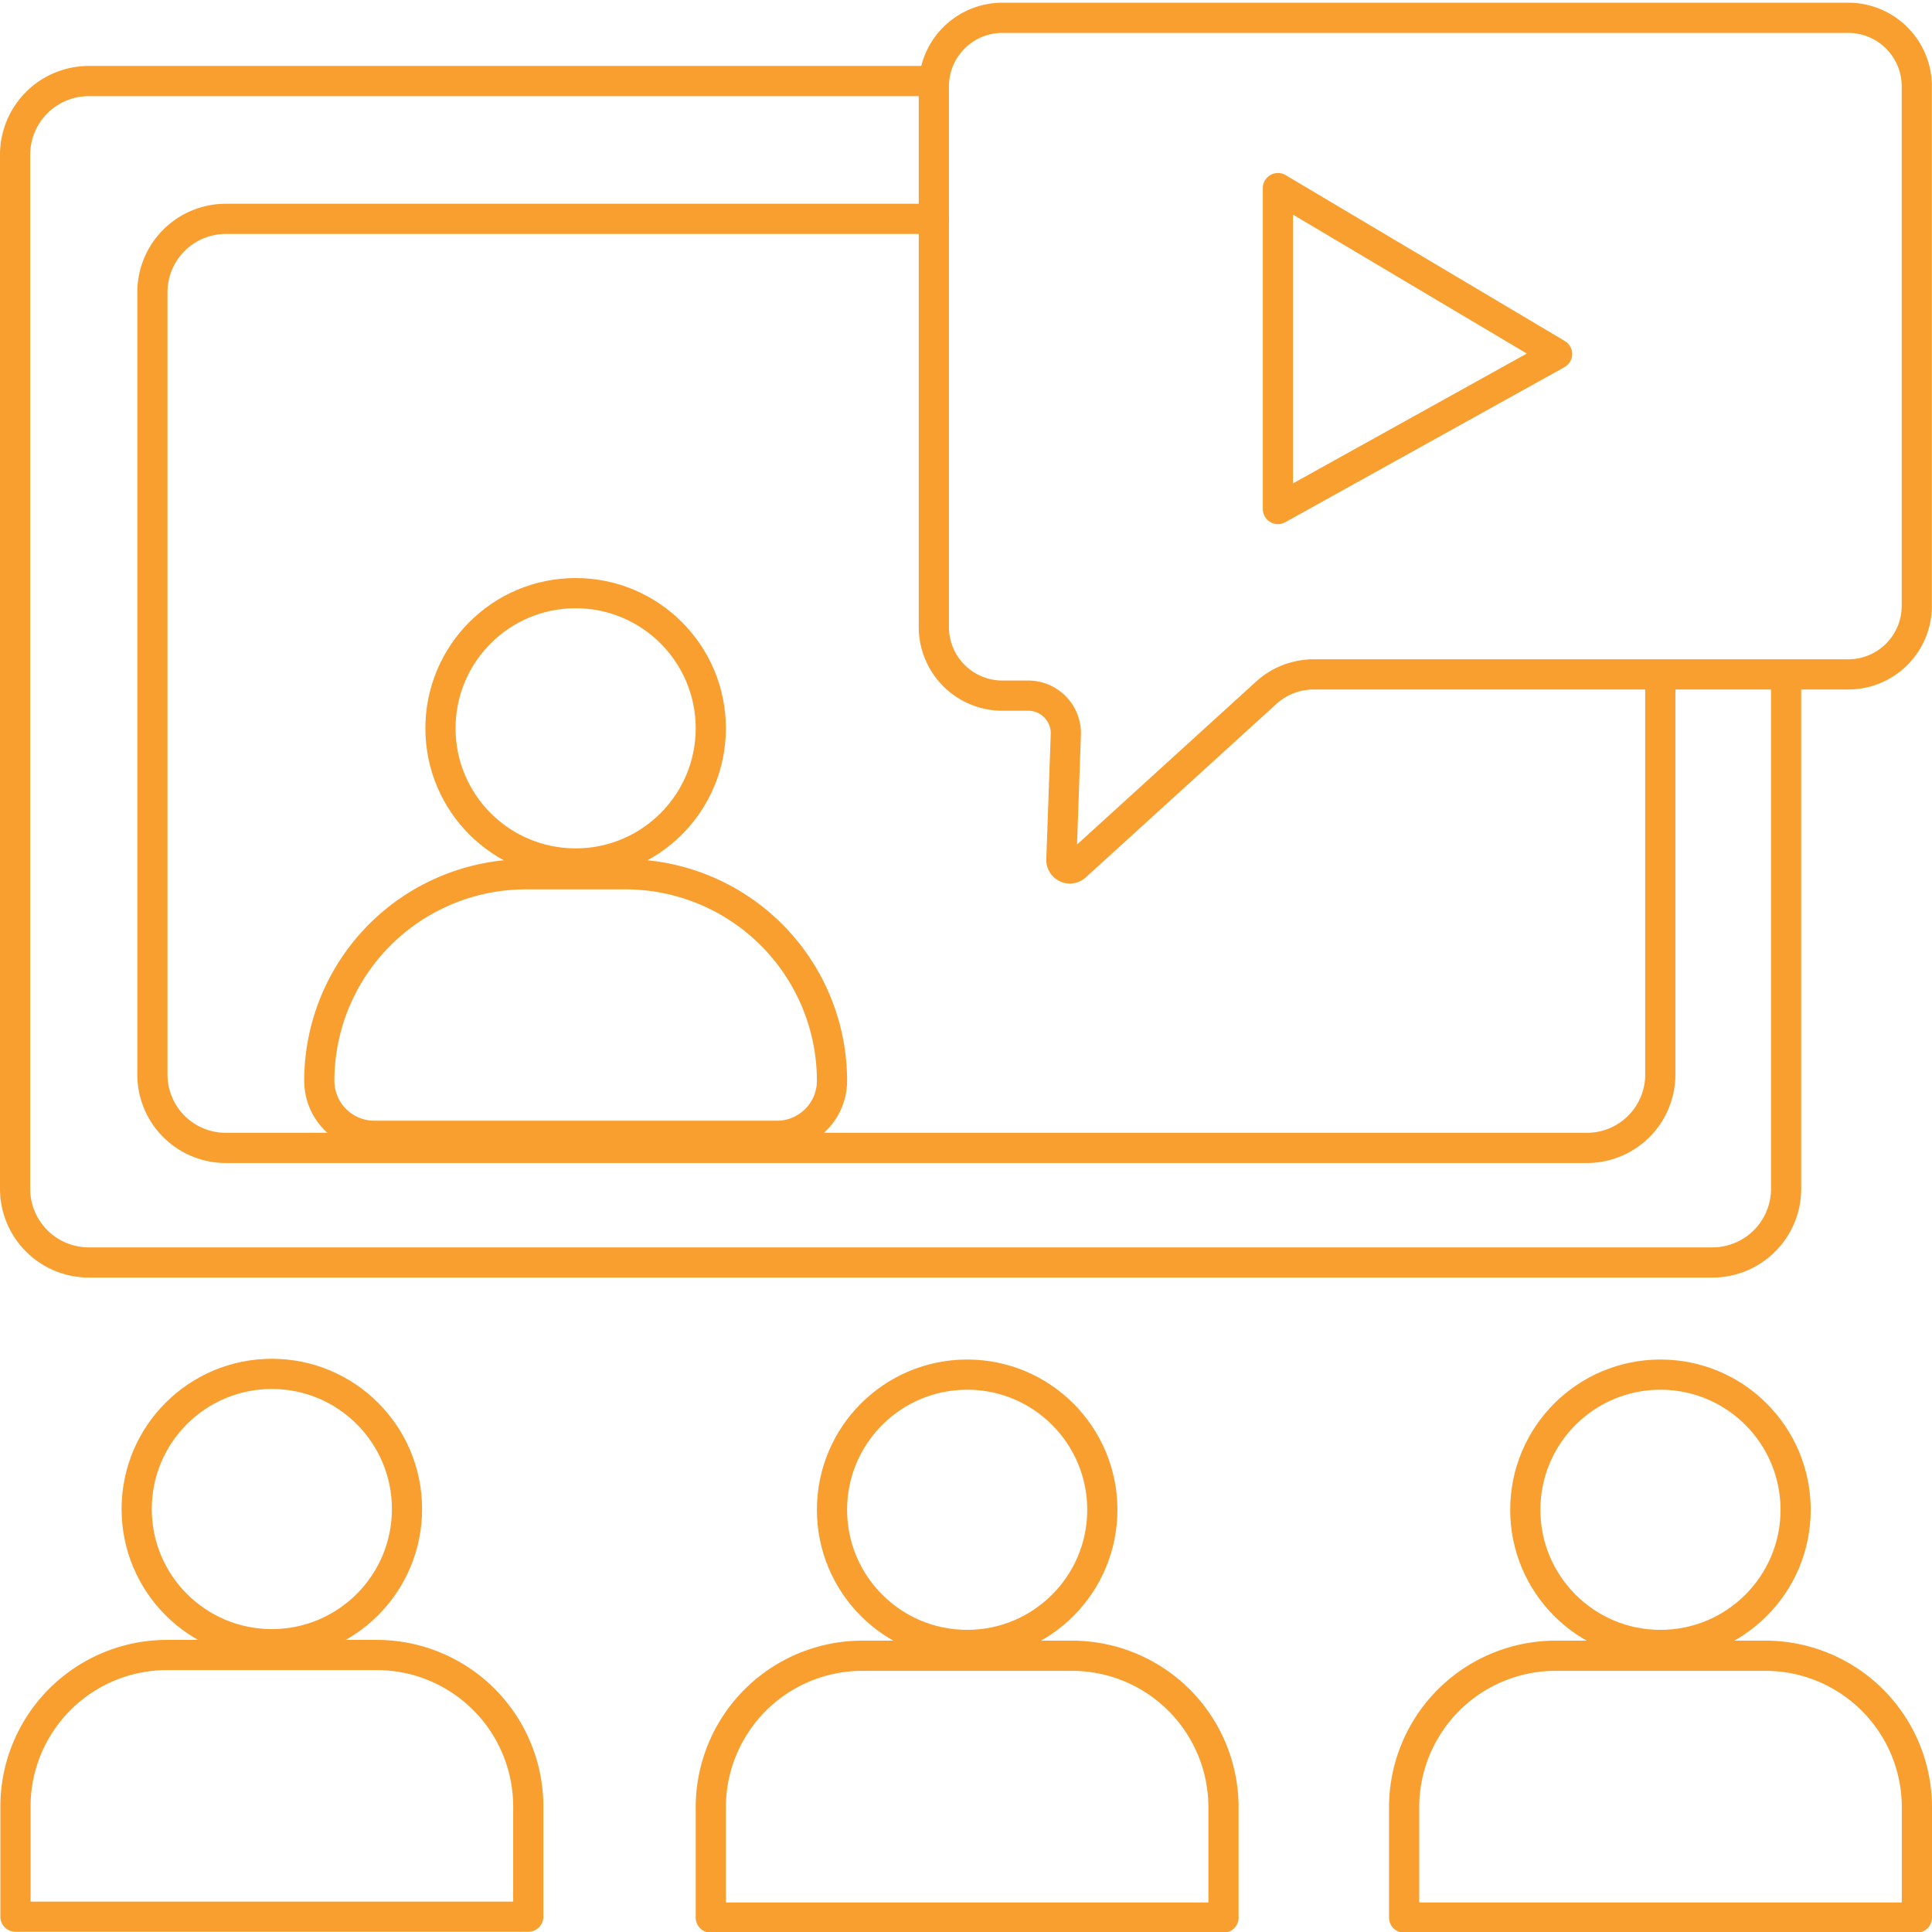
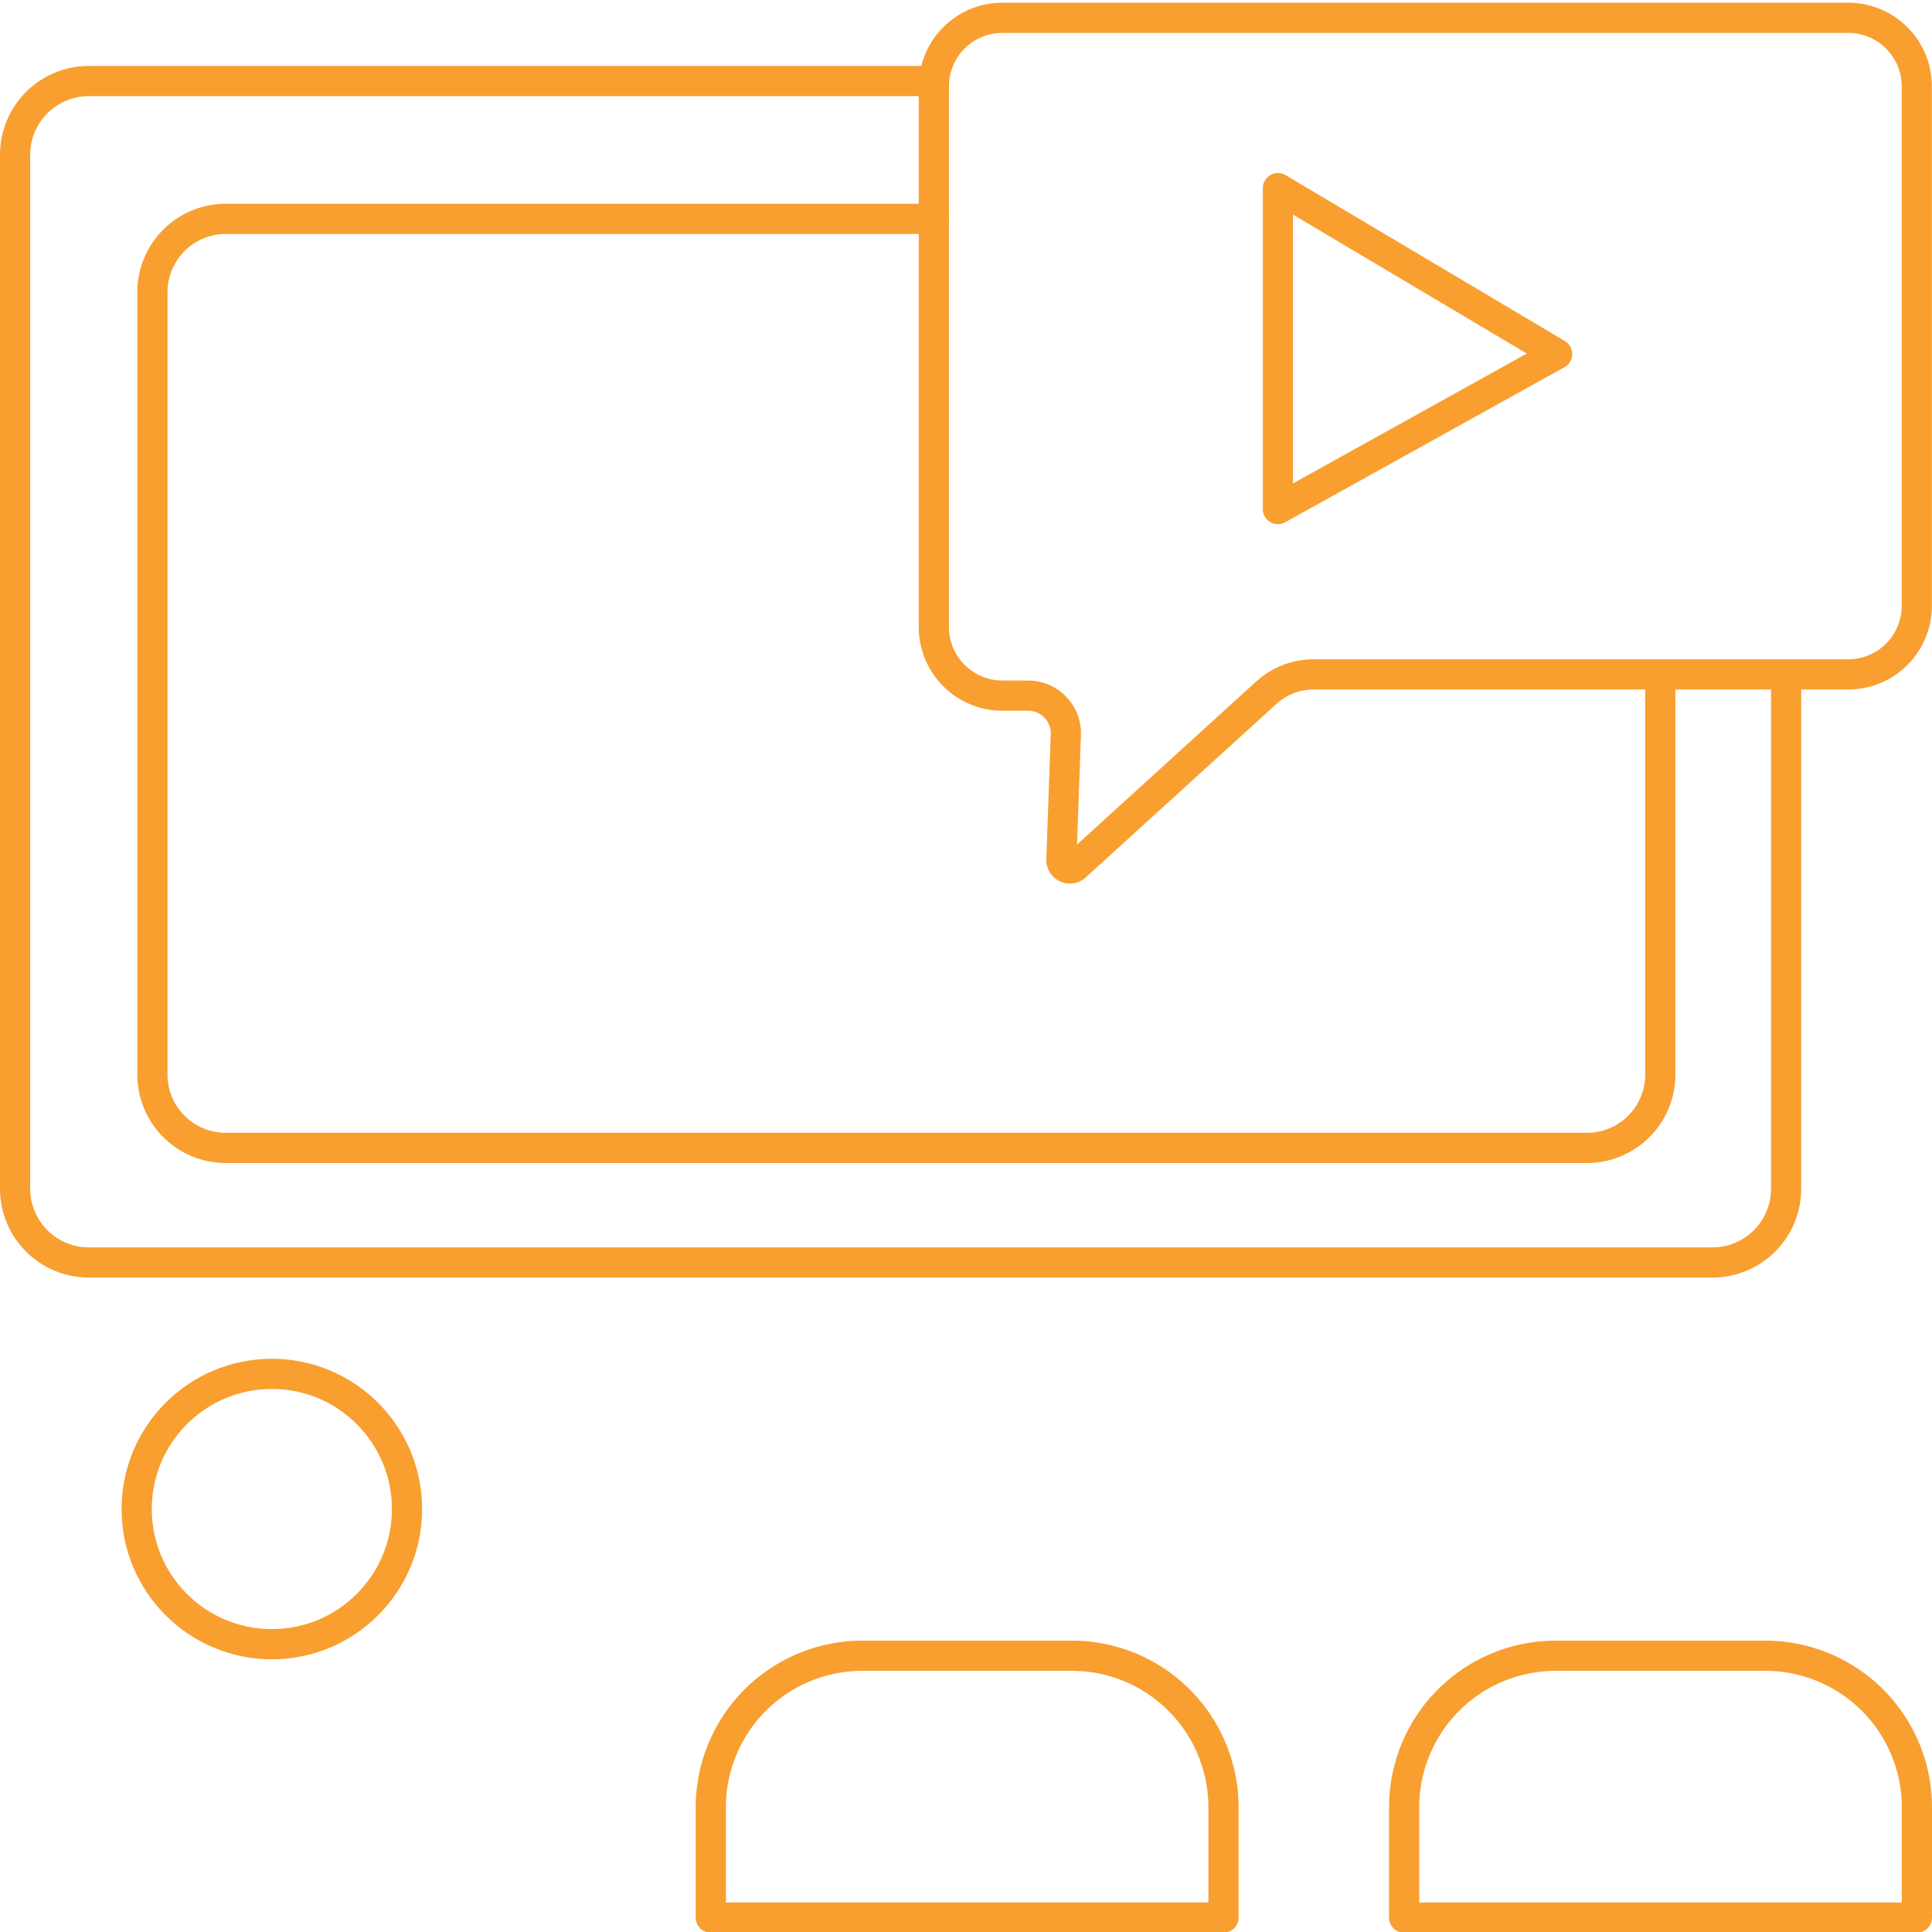
<svg xmlns="http://www.w3.org/2000/svg" id="Layer_1" data-name="Layer 1" viewBox="0 0 512 512">
  <defs>
    <style>.cls-1{fill:none;stroke:#f89f30;stroke-linecap:round;stroke-linejoin:round;stroke-width:8px;}</style>
  </defs>
-   <path class="cls-1" d="M44.27,438.59H99.8A40.17,40.17,0,0,1,140,478.76v29.18a0,0,0,0,1,0,0H4.1a0,0,0,0,1,0,0V478.76A40.17,40.17,0,0,1,44.27,438.59Z" />
  <circle class="cls-1" cx="72.04" cy="399.91" r="35.82" />
  <path class="cls-1" d="M412.28,438.79h55.53A40.17,40.17,0,0,1,508,479v29.18a0,0,0,0,1,0,0H372.11a0,0,0,0,1,0,0V479A40.17,40.17,0,0,1,412.28,438.79Z" />
-   <circle class="cls-1" cx="440.04" cy="400.11" r="35.82" />
  <path class="cls-1" d="M228.54,438.79h55.53A40.17,40.17,0,0,1,324.24,479v29.18a0,0,0,0,1,0,0H188.37a0,0,0,0,1,0,0V479A40.17,40.17,0,0,1,228.54,438.79Z" />
-   <circle class="cls-1" cx="256.31" cy="400.11" r="35.82" />
-   <path class="cls-1" d="M139.38,231.69h26.35a54.76,54.76,0,0,1,54.76,54.76v0A14.59,14.59,0,0,1,205.9,301H99.21a14.59,14.59,0,0,1-14.59-14.59v0A54.76,54.76,0,0,1,139.38,231.69Z" />
-   <circle class="cls-1" cx="152.55" cy="193.01" r="35.82" />
  <path class="cls-1" d="M265.8,4.72H489.66a18.17,18.17,0,0,1,18.31,18v138a18.16,18.16,0,0,1-18.31,18H348.16a18.69,18.69,0,0,0-12.56,4.84l-50.55,46a2.25,2.25,0,0,1-3.77-1.7l1.19-33.59a10,10,0,0,0-10.08-9.92H265.8a18.17,18.17,0,0,1-18.32-18V22.75A18.17,18.17,0,0,1,265.8,4.72Z" />
  <path class="cls-1" d="M245.51,21.48H23.62A19.54,19.54,0,0,0,4,40.92V315.13a19.54,19.54,0,0,0,19.64,19.44H453.7a19.54,19.54,0,0,0,19.64-19.44V179.22" />
  <path class="cls-1" d="M247.48,58H59.84A19.45,19.45,0,0,0,40.39,77.47V284.76a19.45,19.45,0,0,0,19.45,19.45H420.59A19.45,19.45,0,0,0,440,284.76V179.22" />
  <polygon class="cls-1" points="338.66 49.85 338.66 134.9 412.65 93.81 338.66 49.85" />
</svg>